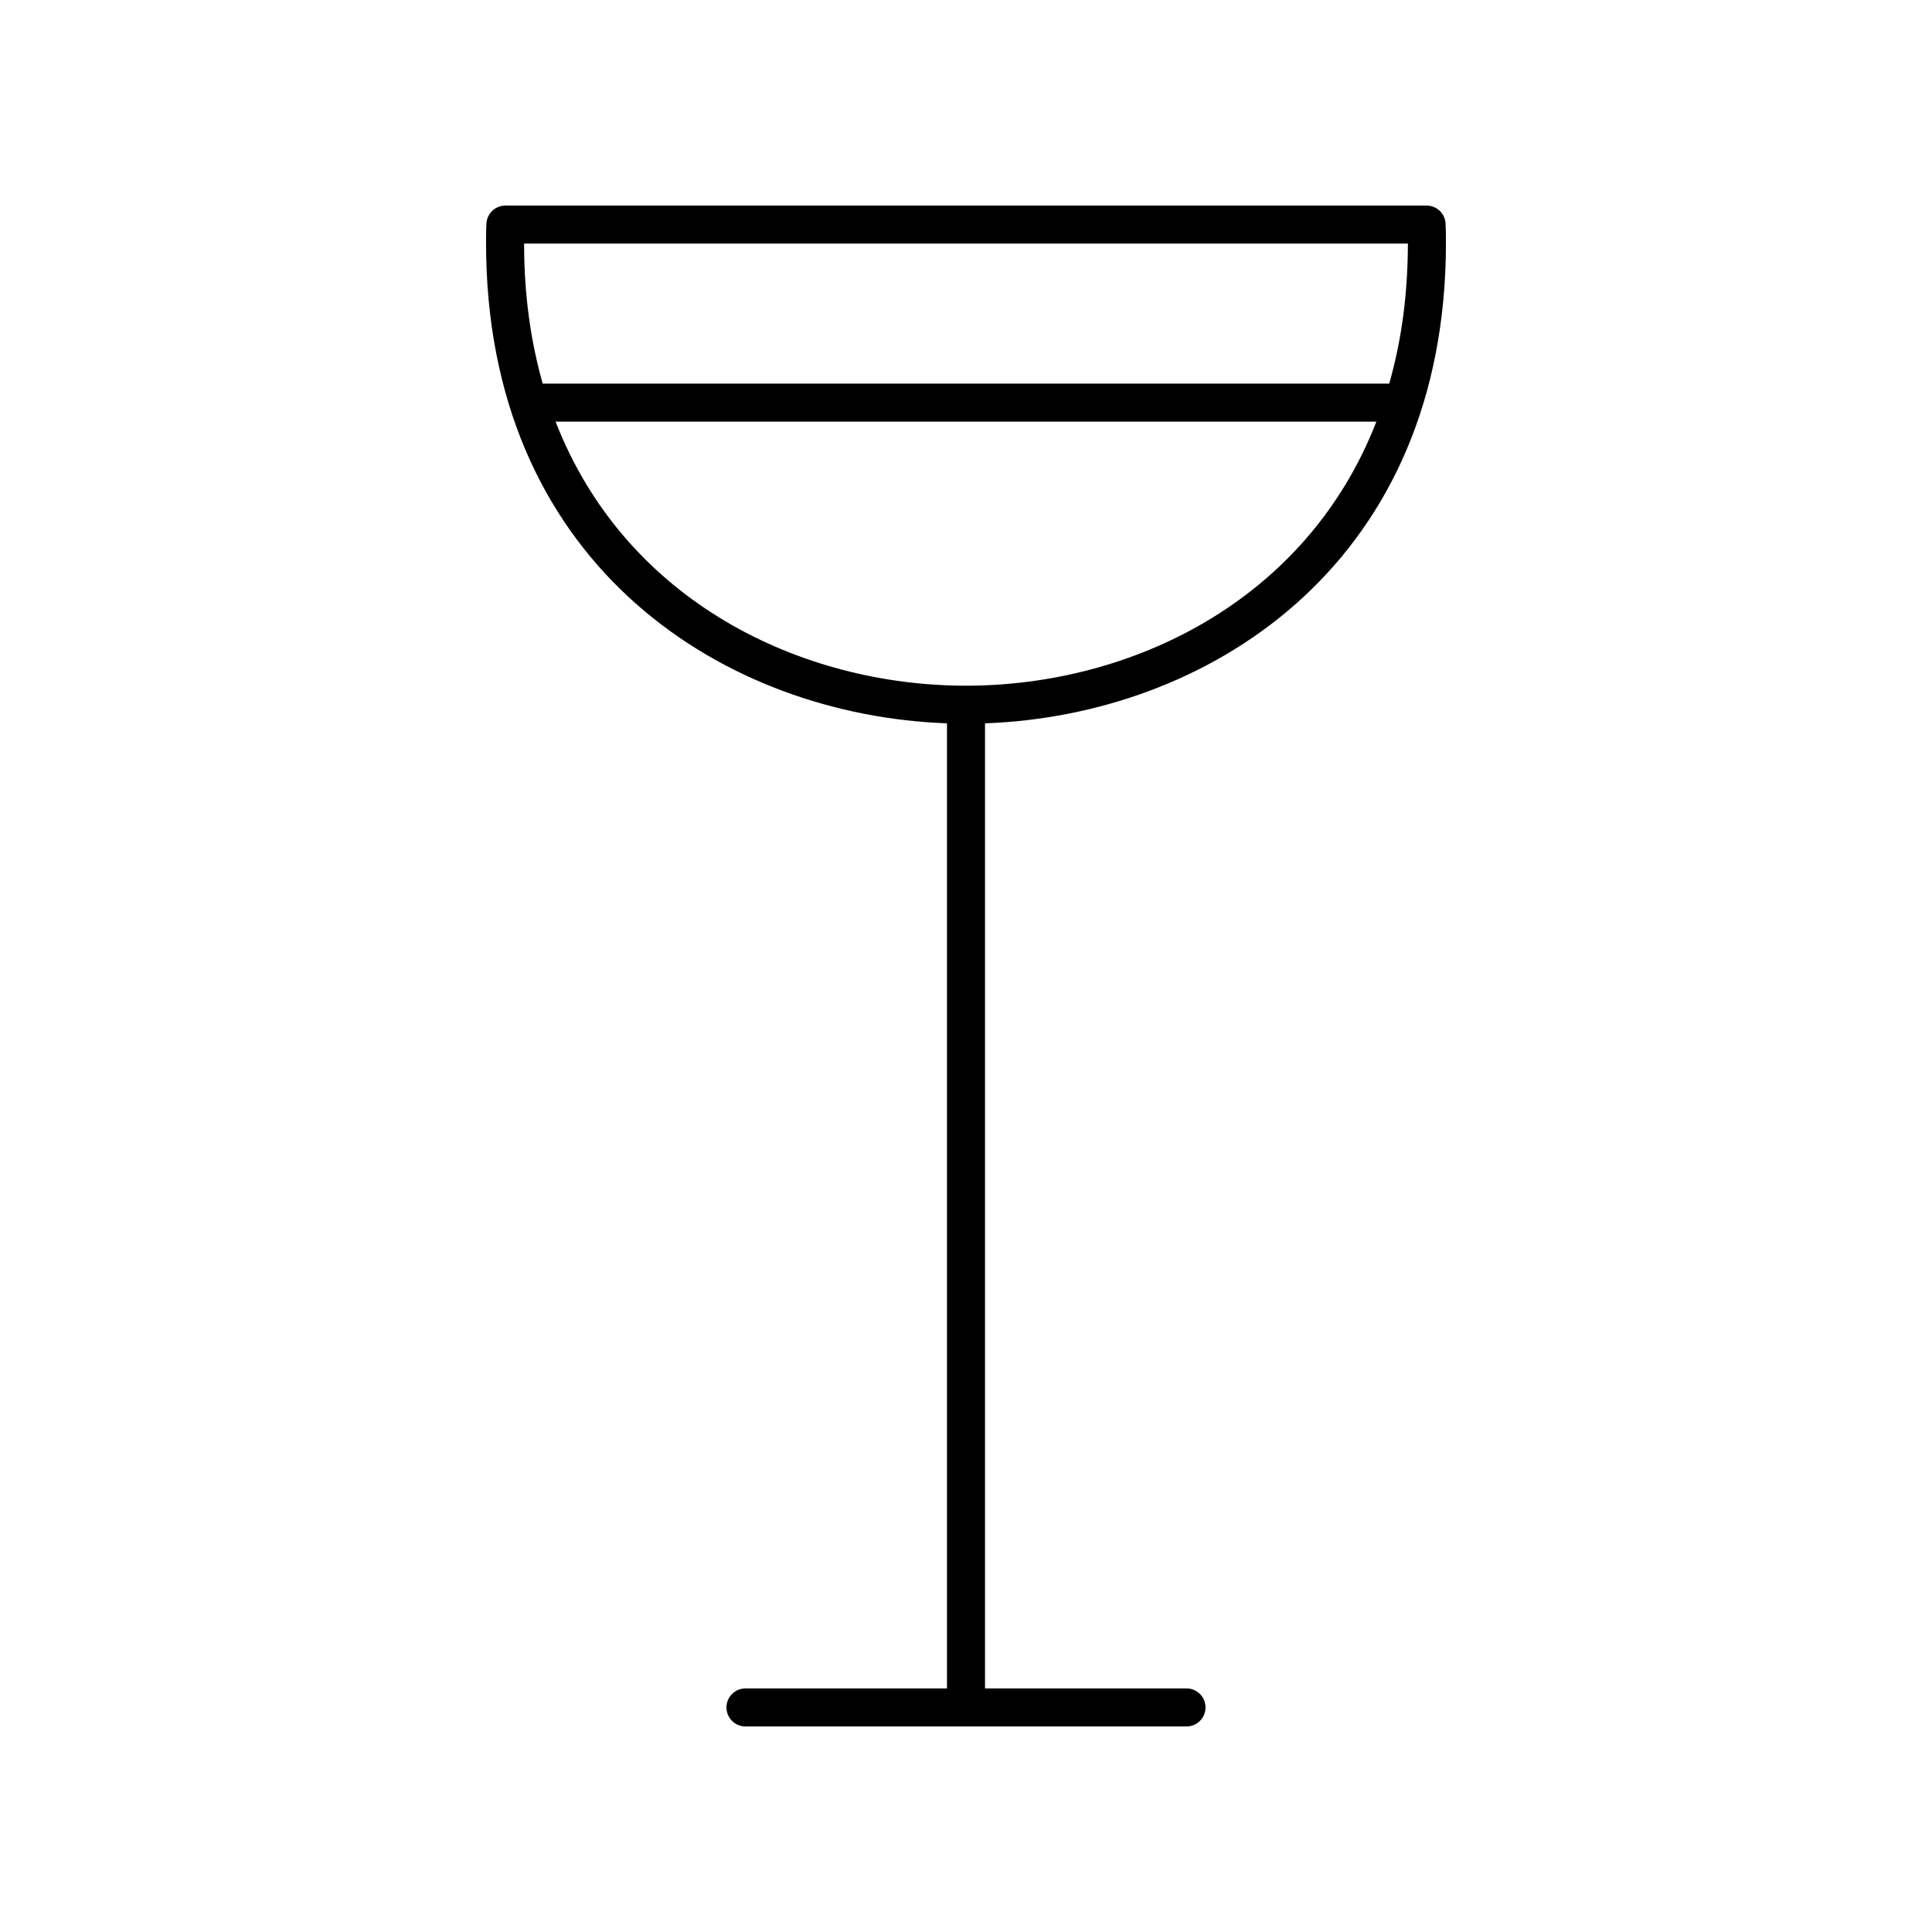
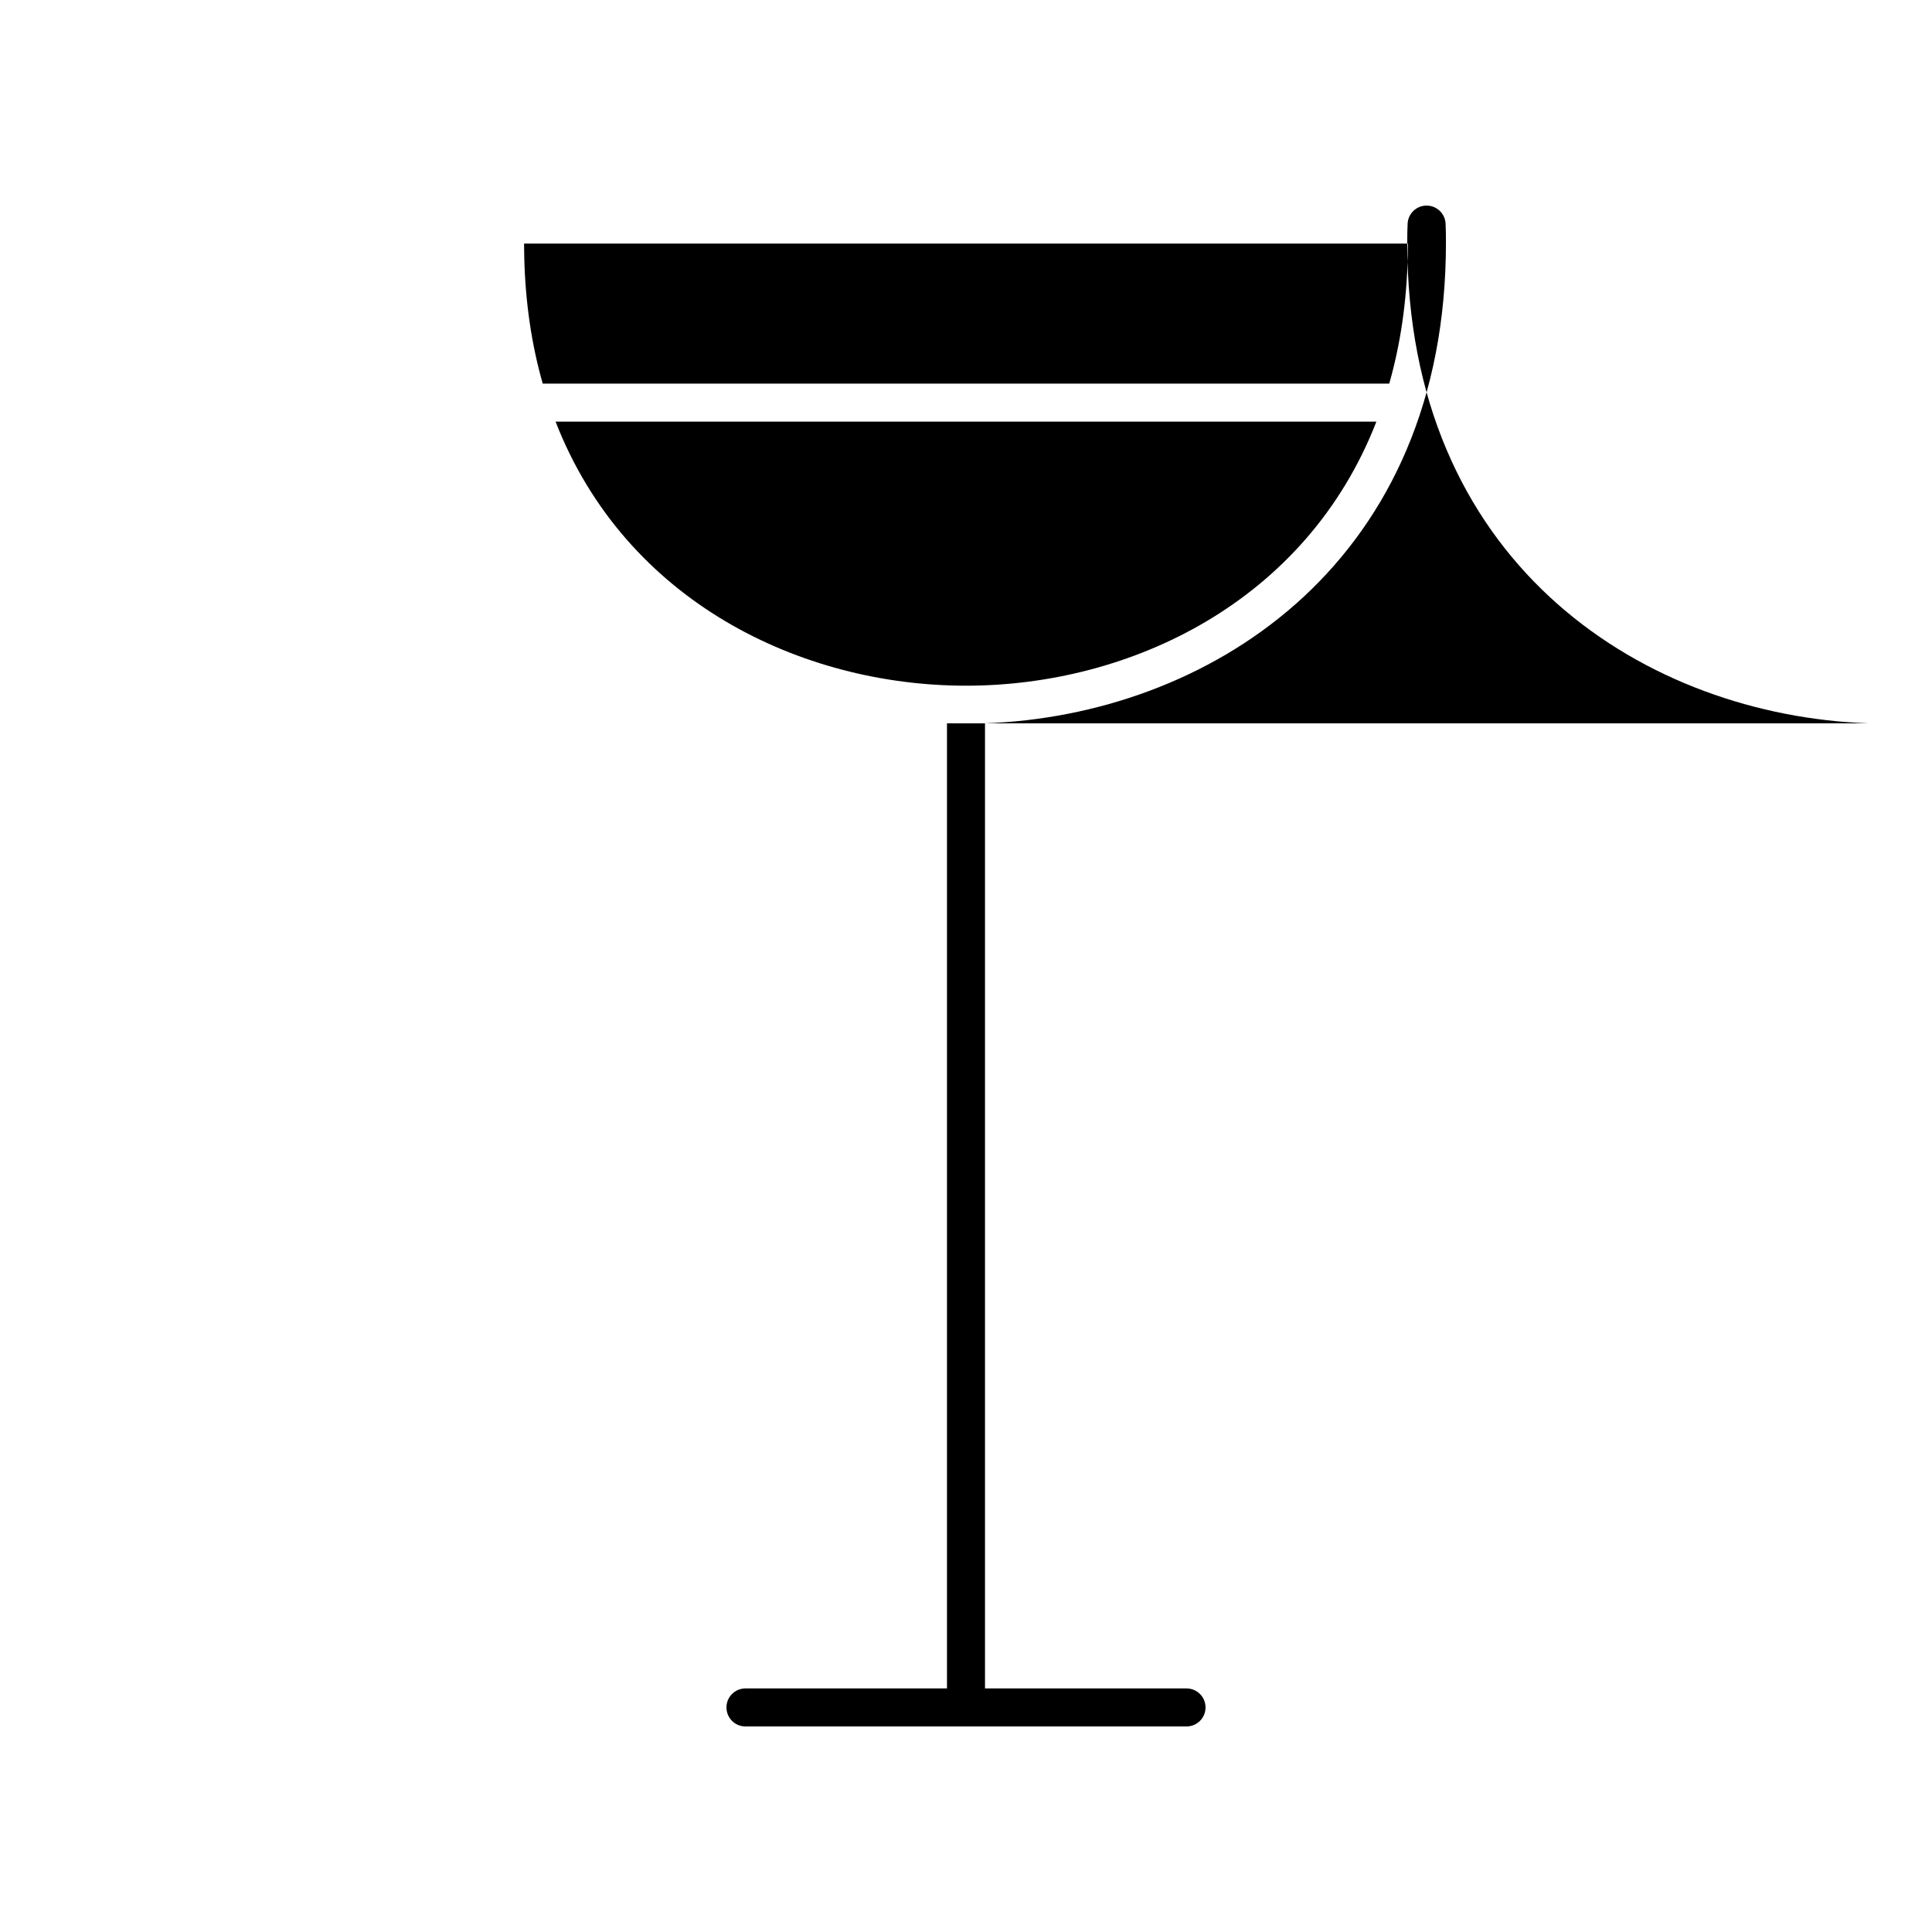
<svg xmlns="http://www.w3.org/2000/svg" fill="#000000" width="800px" height="800px" version="1.1" viewBox="144 144 512 512">
-   <path d="m394.96 335.69v255.76h-53.402c-2.781 0-5.039 2.254-5.039 5.039 0 2.781 2.254 5.039 5.039 5.039h116.88c2.781 0 5.039-2.254 5.039-5.039 0-2.781-2.254-5.039-5.039-5.039h-53.402v-255.76c58.508-2.109 120.31-40.977 122.11-123.58 0.121-5.586-0.047-8.742-0.055-8.875-0.145-2.664-2.356-4.754-5.027-4.754h-244.13c-2.676 0-4.883 2.09-5.031 4.762-0.008 0.133-0.176 3.289-0.055 8.875 1.797 82.598 63.602 121.46 122.11 123.57zm5.039-9.973c-43.555 0-90.188-22.203-108.77-69.984h217.53c-18.578 47.781-65.211 69.984-108.77 69.984zm117.11-117.16c-0.004 0.973-0.016 2.09-0.043 3.336h-0.004c-0.266 12.301-1.984 23.547-4.898 33.766h-224.34c-2.914-10.223-4.633-21.465-4.898-33.766-0.027-1.246-0.039-2.363-0.043-3.336z" />
+   <path d="m394.96 335.69v255.76h-53.402c-2.781 0-5.039 2.254-5.039 5.039 0 2.781 2.254 5.039 5.039 5.039h116.88c2.781 0 5.039-2.254 5.039-5.039 0-2.781-2.254-5.039-5.039-5.039h-53.402v-255.76c58.508-2.109 120.31-40.977 122.11-123.58 0.121-5.586-0.047-8.742-0.055-8.875-0.145-2.664-2.356-4.754-5.027-4.754c-2.676 0-4.883 2.09-5.031 4.762-0.008 0.133-0.176 3.289-0.055 8.875 1.797 82.598 63.602 121.46 122.11 123.57zm5.039-9.973c-43.555 0-90.188-22.203-108.77-69.984h217.53c-18.578 47.781-65.211 69.984-108.77 69.984zm117.11-117.16c-0.004 0.973-0.016 2.09-0.043 3.336h-0.004c-0.266 12.301-1.984 23.547-4.898 33.766h-224.34c-2.914-10.223-4.633-21.465-4.898-33.766-0.027-1.246-0.039-2.363-0.043-3.336z" />
</svg>